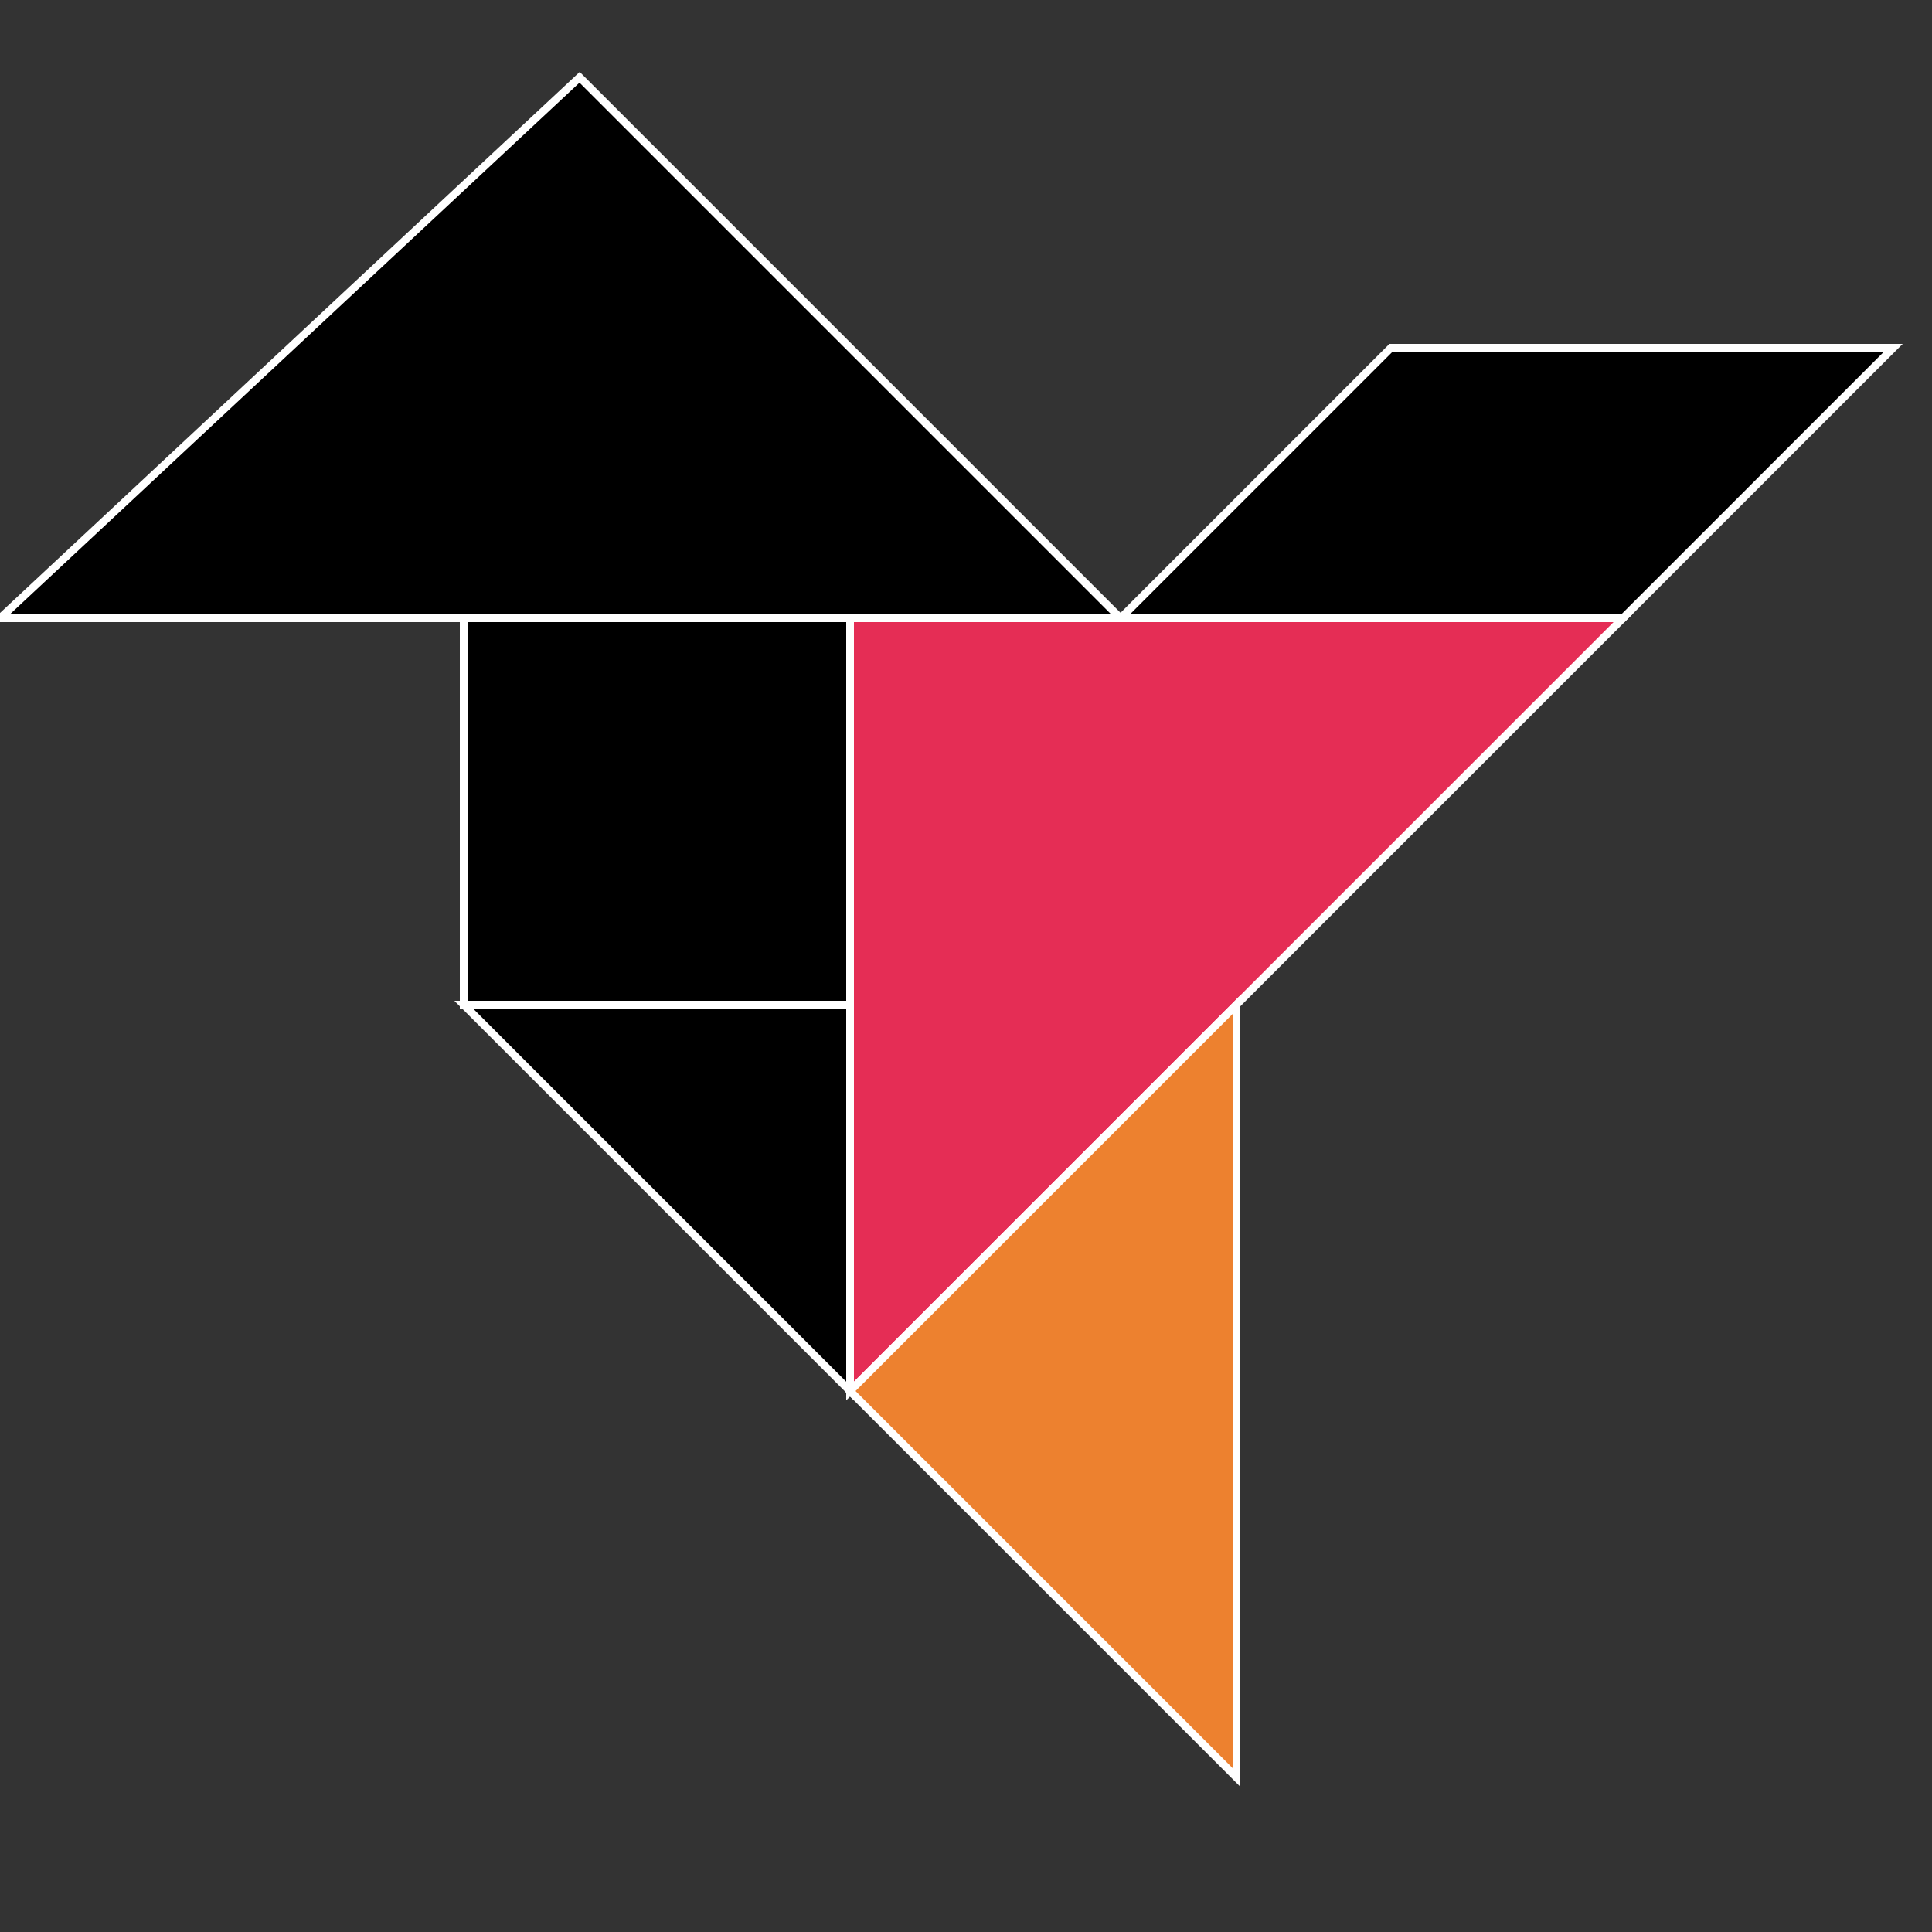
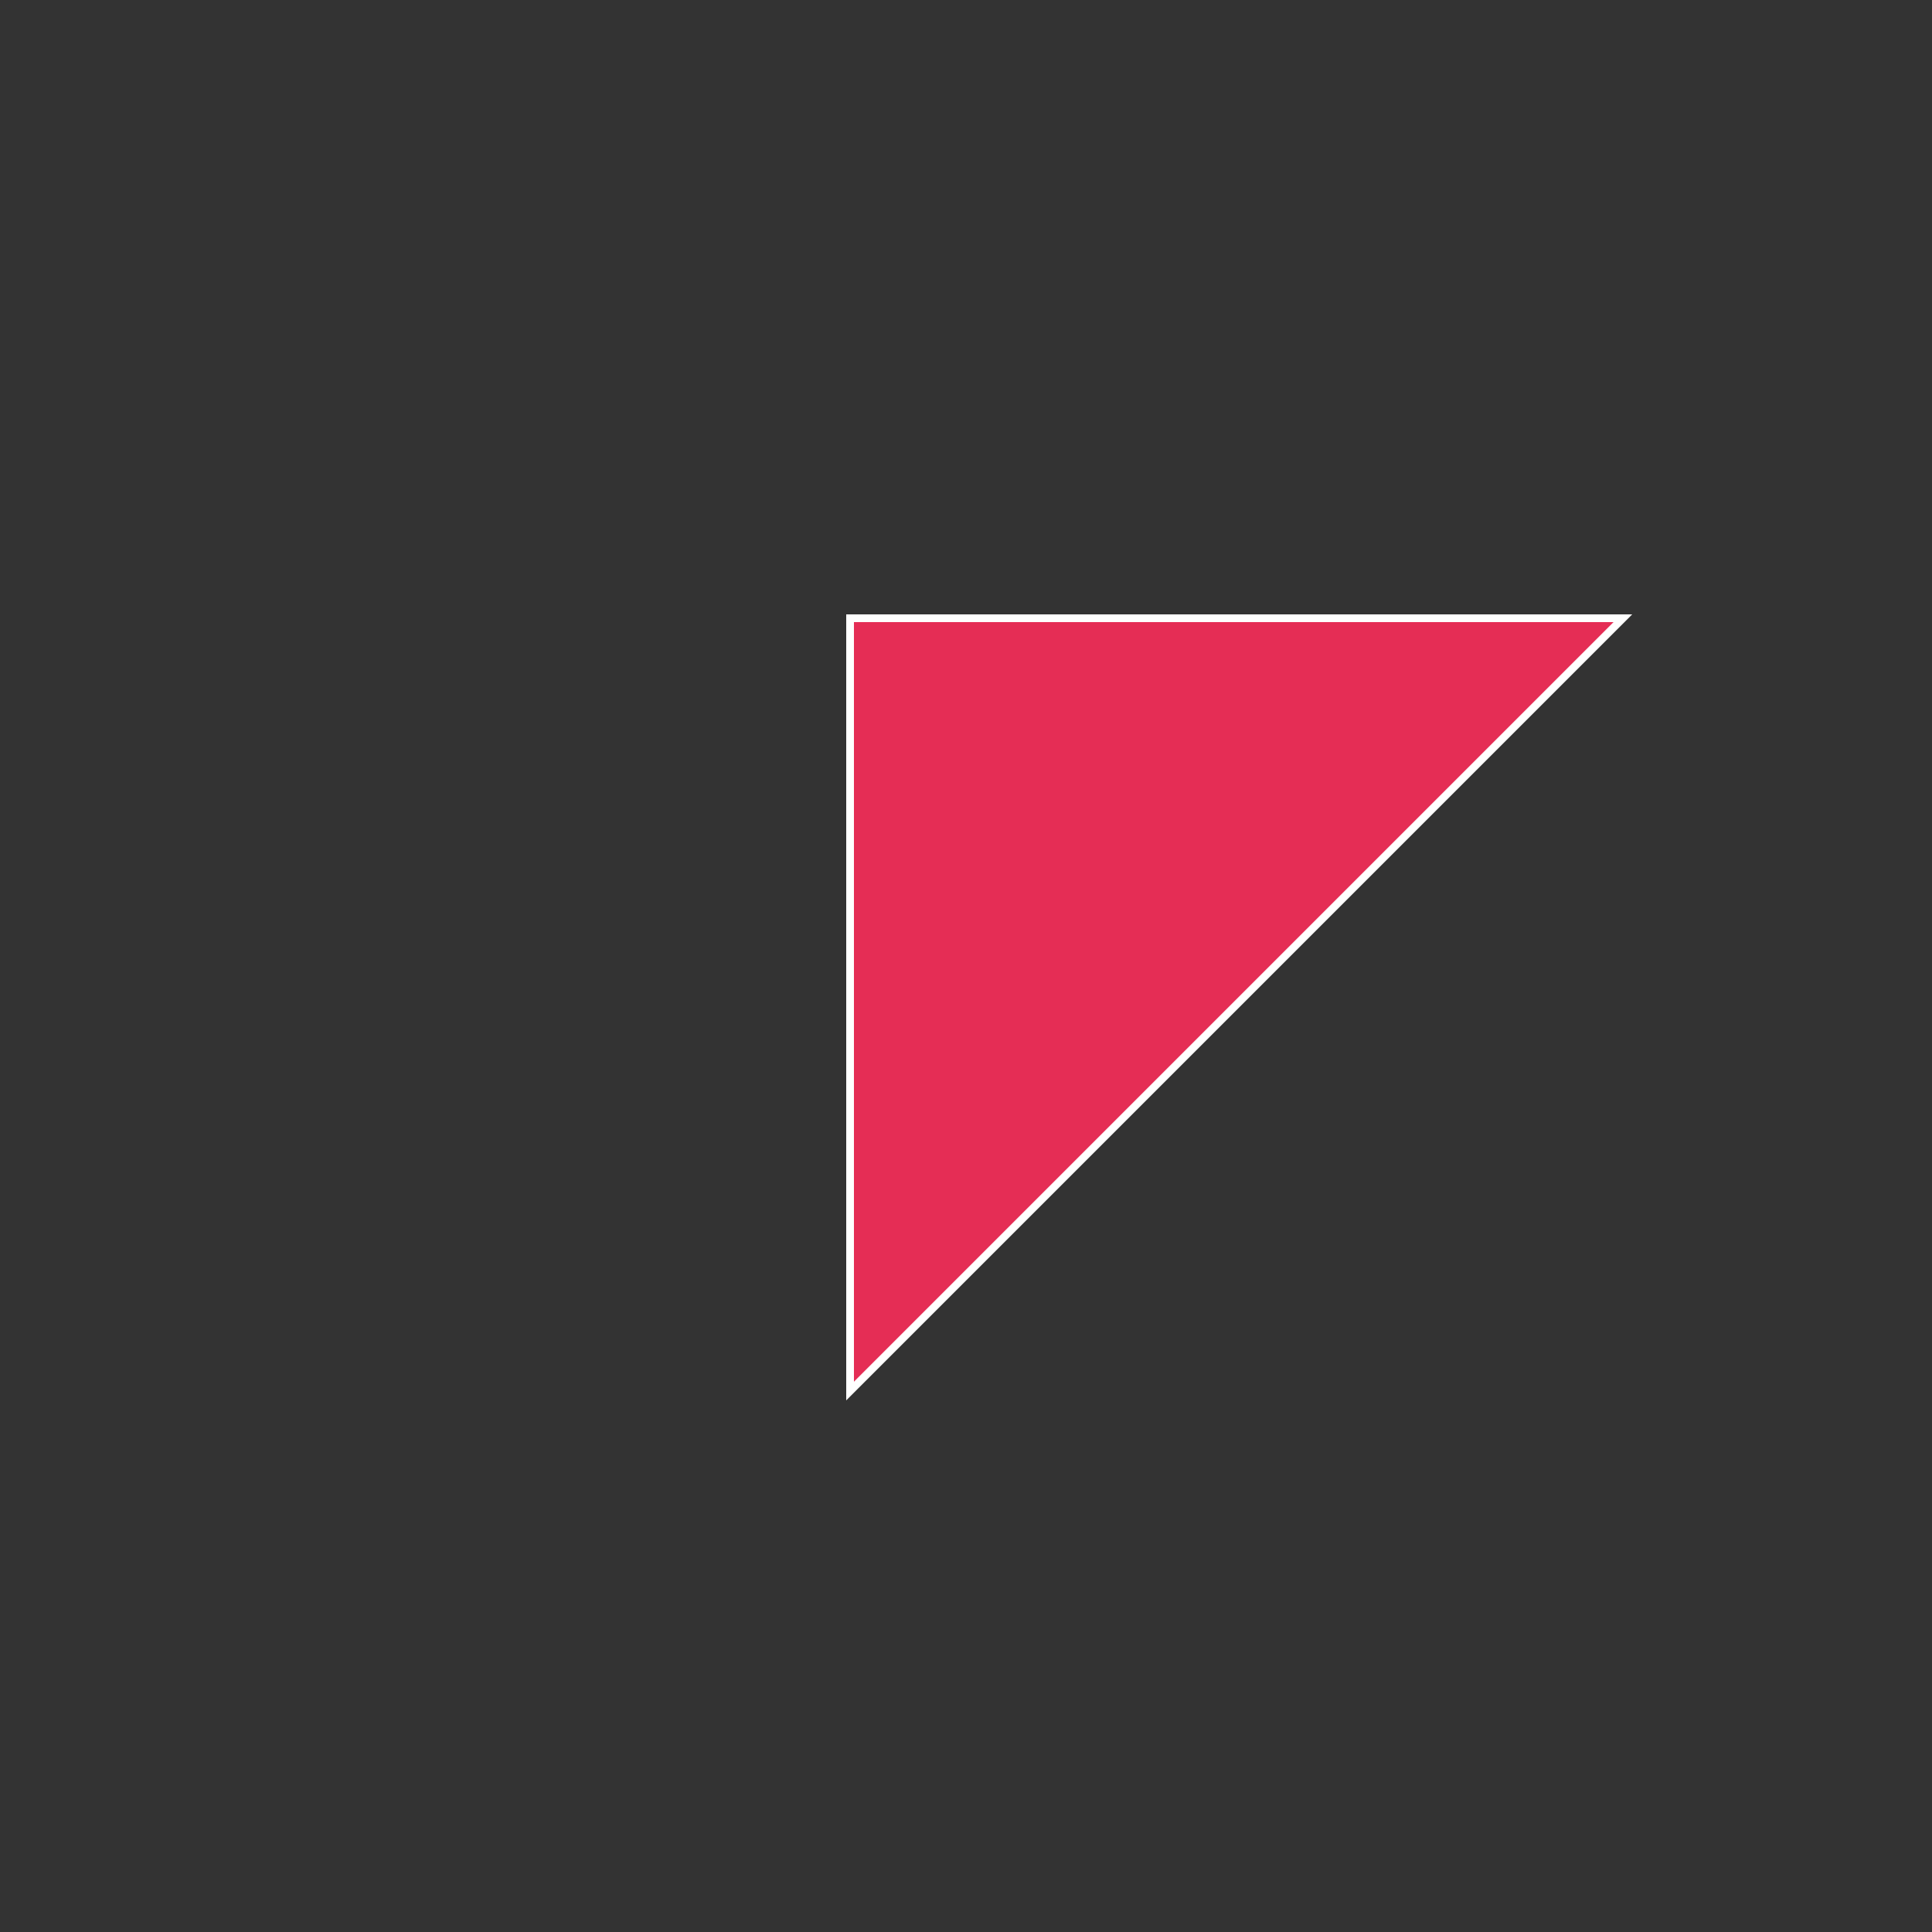
<svg xmlns="http://www.w3.org/2000/svg" stroke="#FFF" stroke-width=".2" version="1.0" viewBox="0 0 50 50">
  <rect x="0" y="0" width="50" height="50" fill="#333333" stroke="none" />
-   <path fill="#000" d="M12 16h10v10H12z" />
-   <path fill="#000" d="M0  16h29L15 2z" />
-   <path fill="#000" d="M29 16h13l7-7H36z" />
  <path fill="#e52d55" d="M22 16v20l20-20z" />
-   <path fill="#ed812f" d="M22 36l10-10v20z" />
-   <path fill="#000" d="M12 26h10v10z" />
</svg>